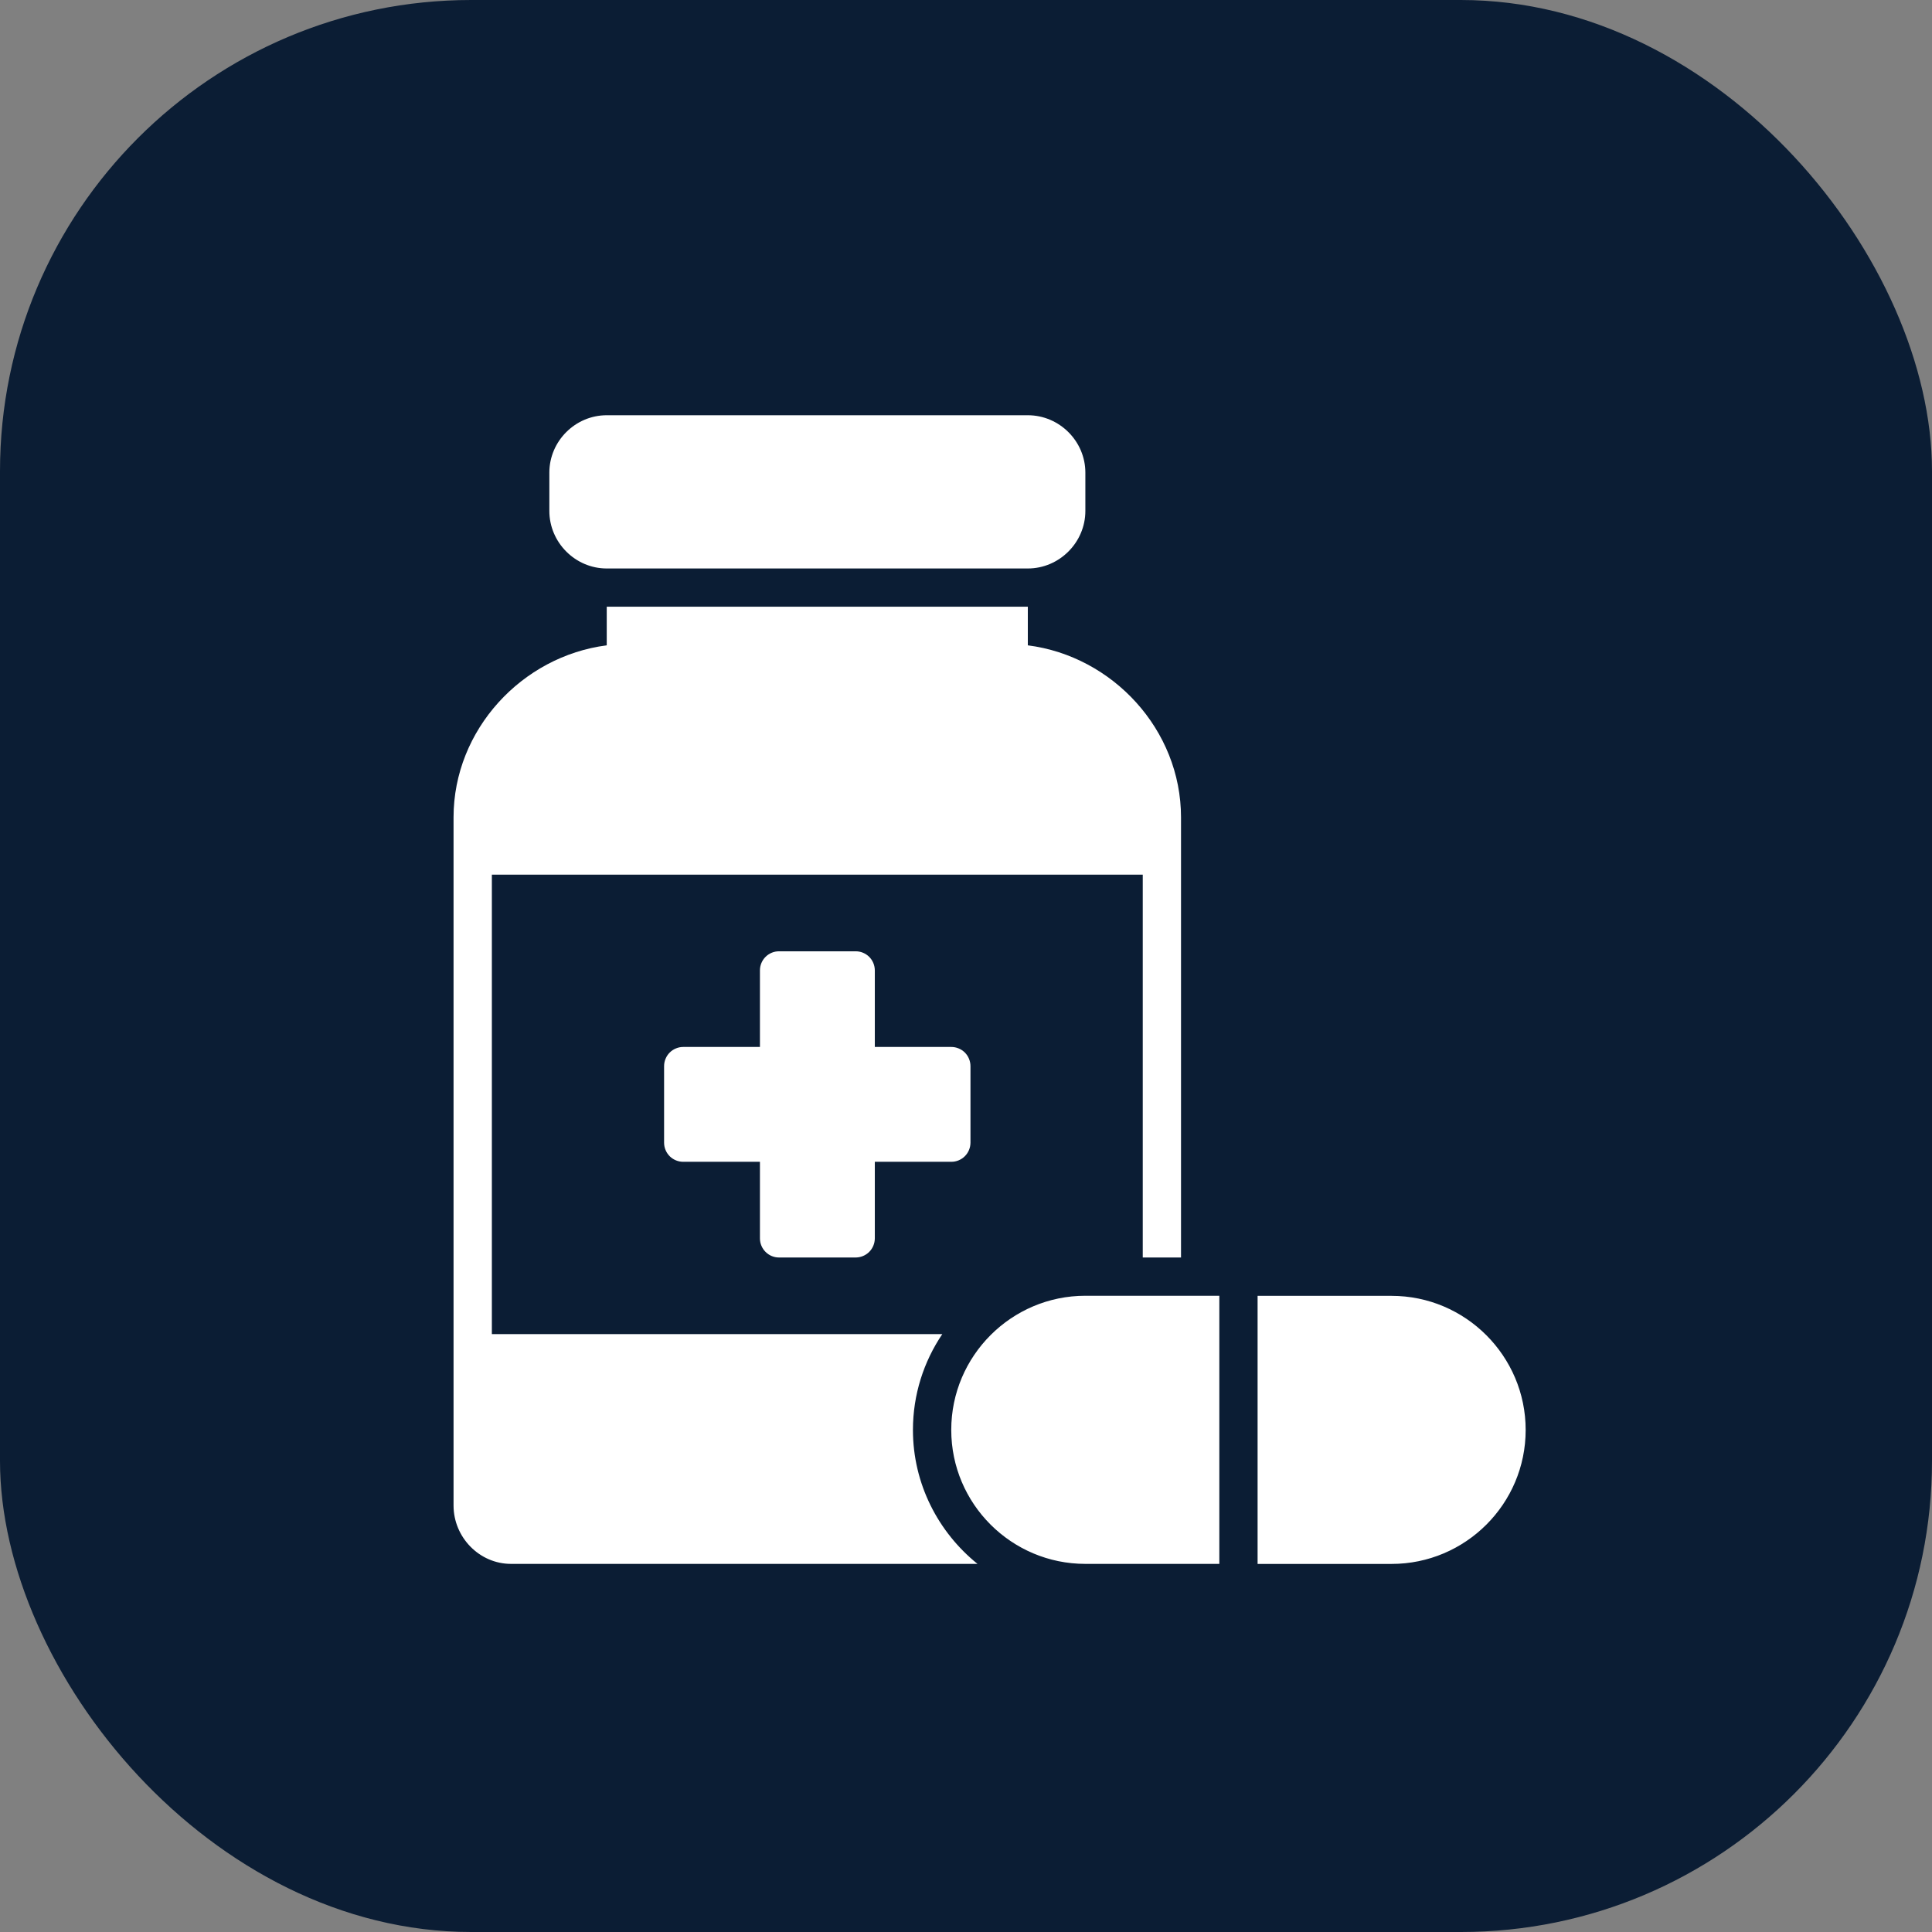
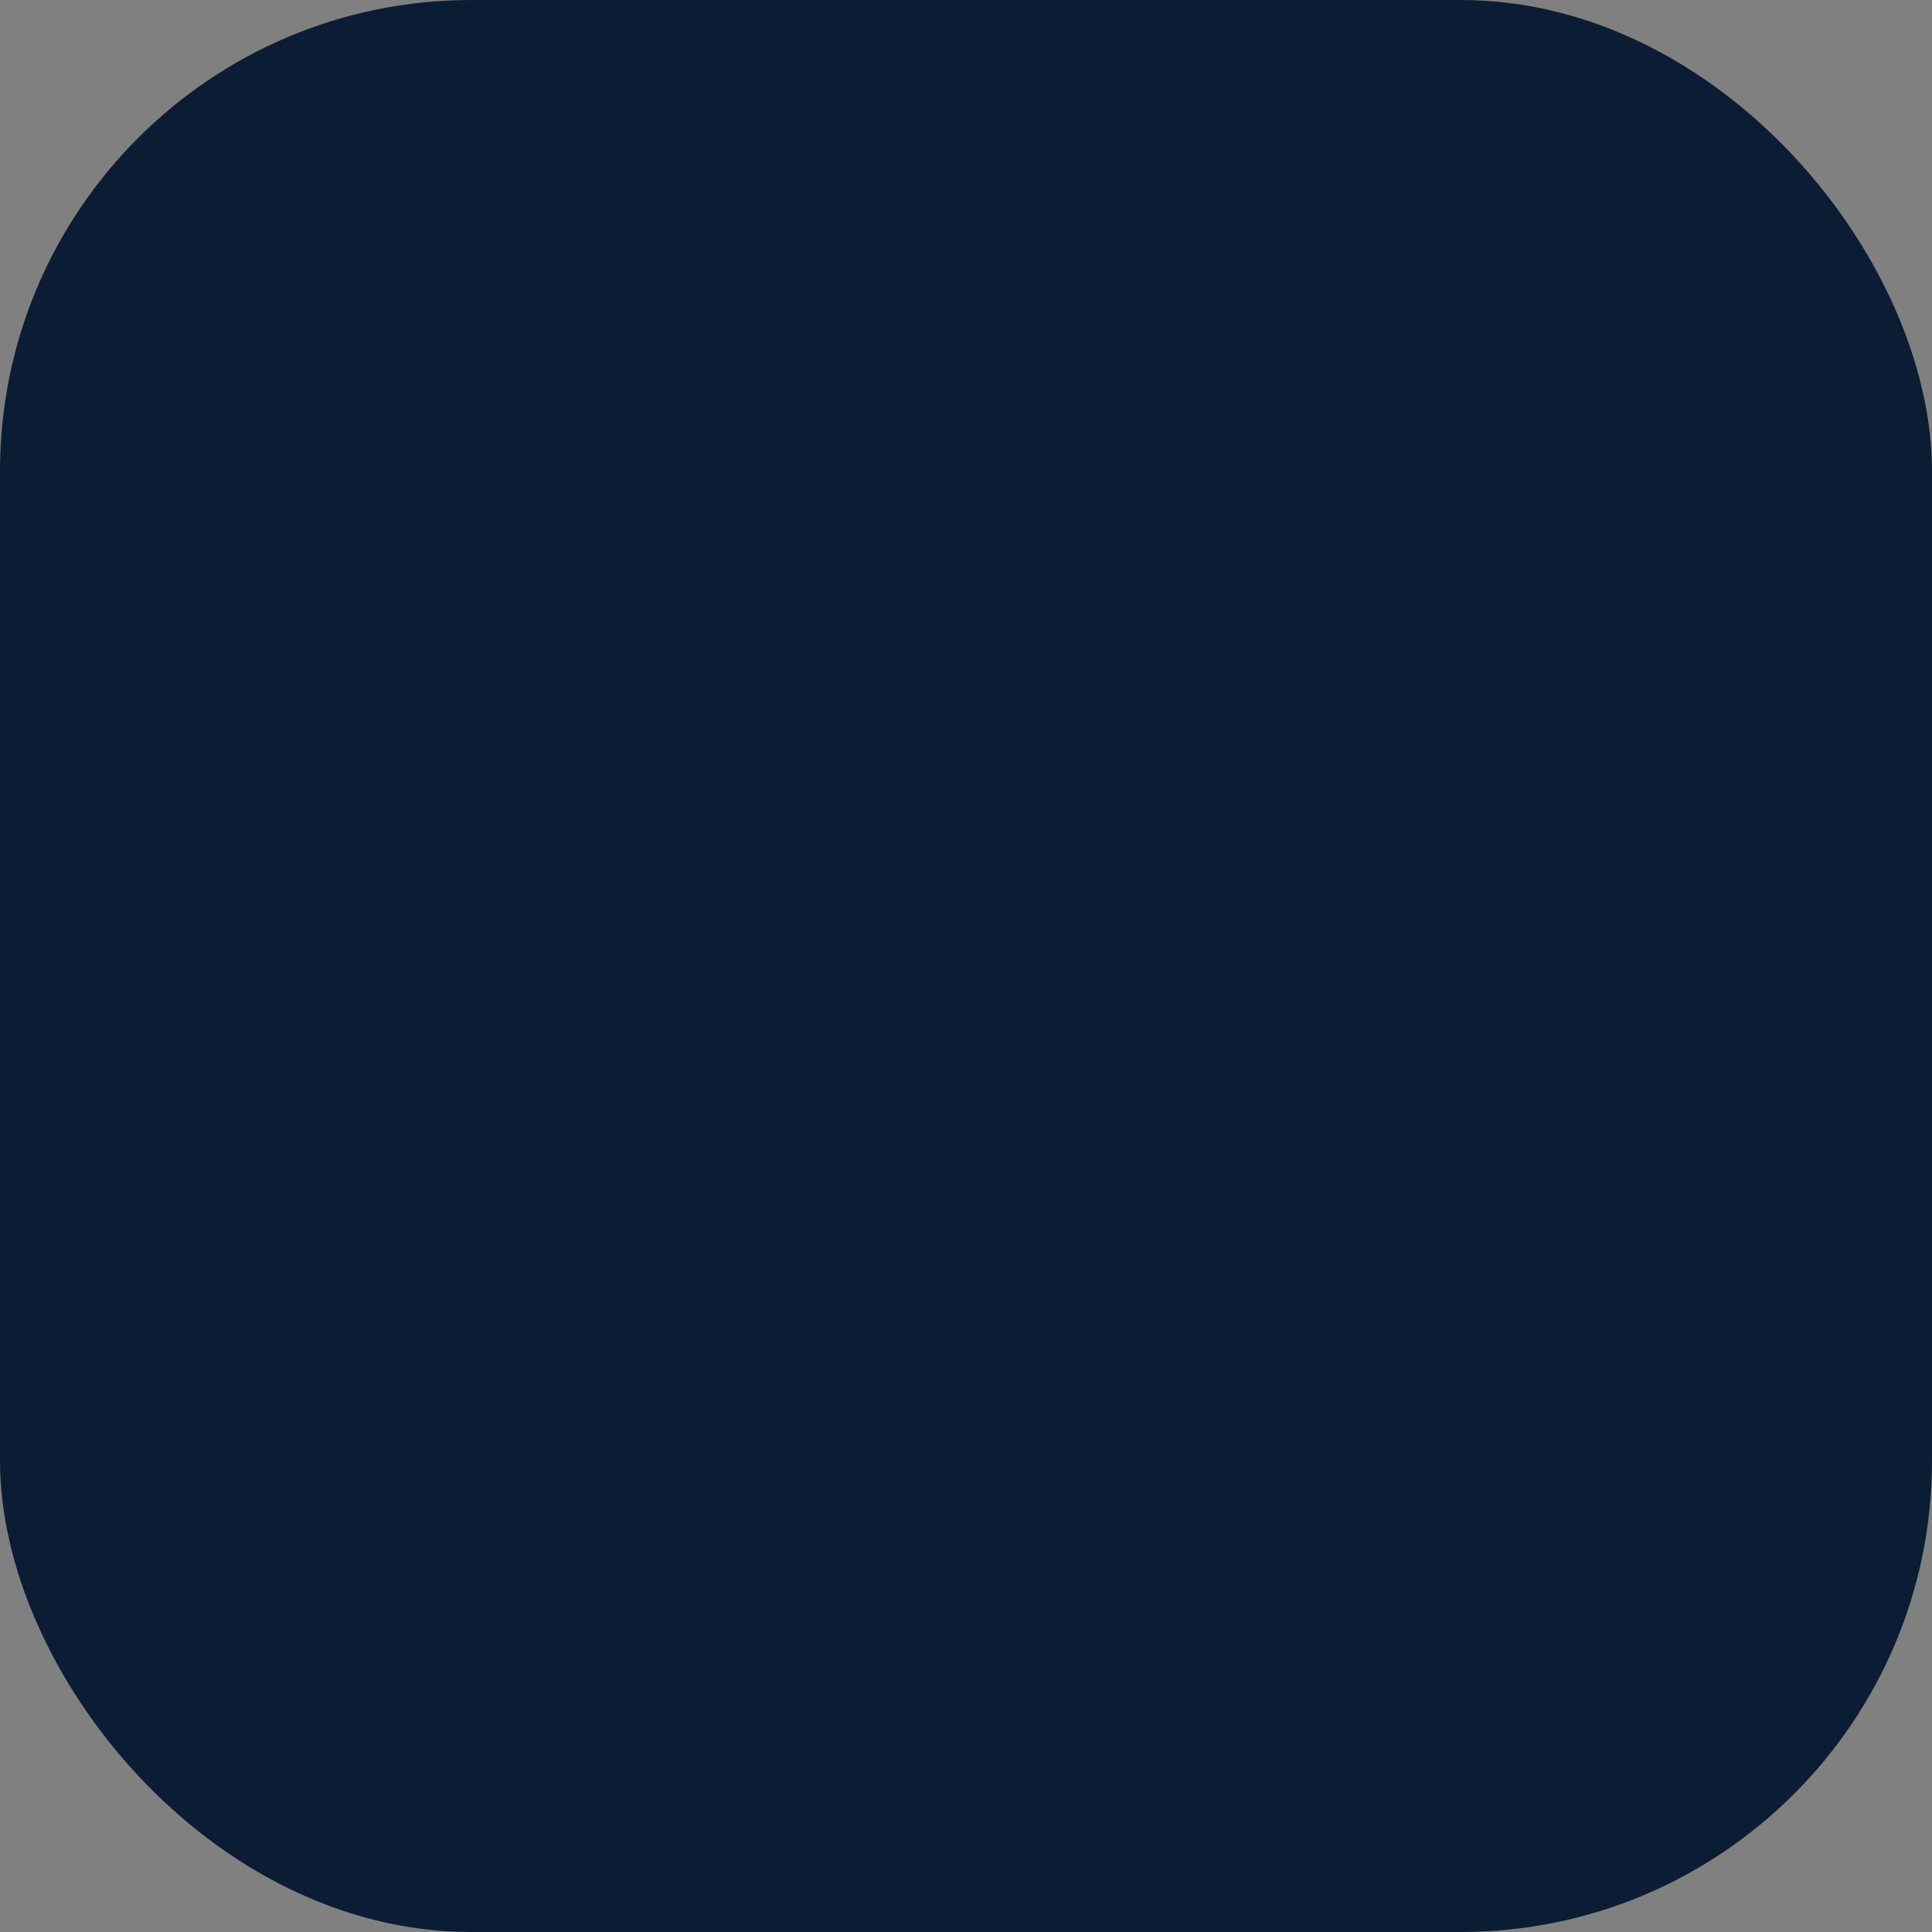
<svg xmlns="http://www.w3.org/2000/svg" width="41" height="41" viewBox="0 0 41 41" fill="none">
  <rect x="0" y="0" width="41" height="41" fill="#808080" stroke="none" />
  <rect width="41" height="41" rx="10" fill="#0B1D34" />
-   <path d="M12.876 8.812C12.208 8.812 11.658 9.362 11.658 10.03V10.843C11.658 11.511 12.208 12.064 12.876 12.064H21.812C22.481 12.064 23.033 11.511 23.033 10.843V10.03C23.033 9.362 22.481 8.812 21.812 8.812H12.876ZM12.876 12.875V13.695C11.079 13.925 9.625 15.485 9.625 17.345V31.949C9.625 32.623 10.172 33.188 10.845 33.188H20.744C19.911 32.516 19.374 31.49 19.374 30.345C19.374 29.594 19.604 28.894 19.997 28.312H10.438V18.562H24.251V26.686H25.063V17.345C25.063 15.484 23.611 13.924 21.812 13.695V12.875H12.876ZM16.531 20.188C16.424 20.188 16.321 20.231 16.246 20.306C16.17 20.382 16.127 20.485 16.127 20.592V22.218H14.501C14.447 22.218 14.394 22.228 14.345 22.249C14.295 22.269 14.25 22.299 14.212 22.337C14.174 22.375 14.144 22.42 14.124 22.47C14.103 22.519 14.093 22.572 14.093 22.626V24.251C14.093 24.358 14.137 24.462 14.213 24.538C14.29 24.613 14.393 24.656 14.501 24.655H16.127V26.281C16.127 26.388 16.17 26.491 16.246 26.567C16.321 26.643 16.424 26.686 16.531 26.686H18.157C18.265 26.686 18.368 26.644 18.445 26.568C18.521 26.492 18.564 26.389 18.565 26.281V24.655H20.187C20.294 24.656 20.398 24.613 20.474 24.538C20.551 24.462 20.594 24.358 20.595 24.251V22.626C20.595 22.572 20.584 22.519 20.564 22.47C20.544 22.42 20.514 22.375 20.476 22.337C20.438 22.299 20.393 22.269 20.343 22.249C20.293 22.228 20.24 22.218 20.187 22.218H18.565V20.592C18.564 20.484 18.521 20.381 18.445 20.305C18.368 20.23 18.265 20.187 18.157 20.188H16.531ZM23.033 27.498C21.464 27.498 20.187 28.776 20.187 30.345C20.187 31.913 21.464 33.188 23.033 33.188H25.876V27.498H23.033ZM26.688 27.5V33.189H29.531C31.1 33.189 32.377 31.915 32.377 30.346C32.377 28.778 31.1 27.5 29.531 27.5H26.688Z" fill="white" />
</svg>